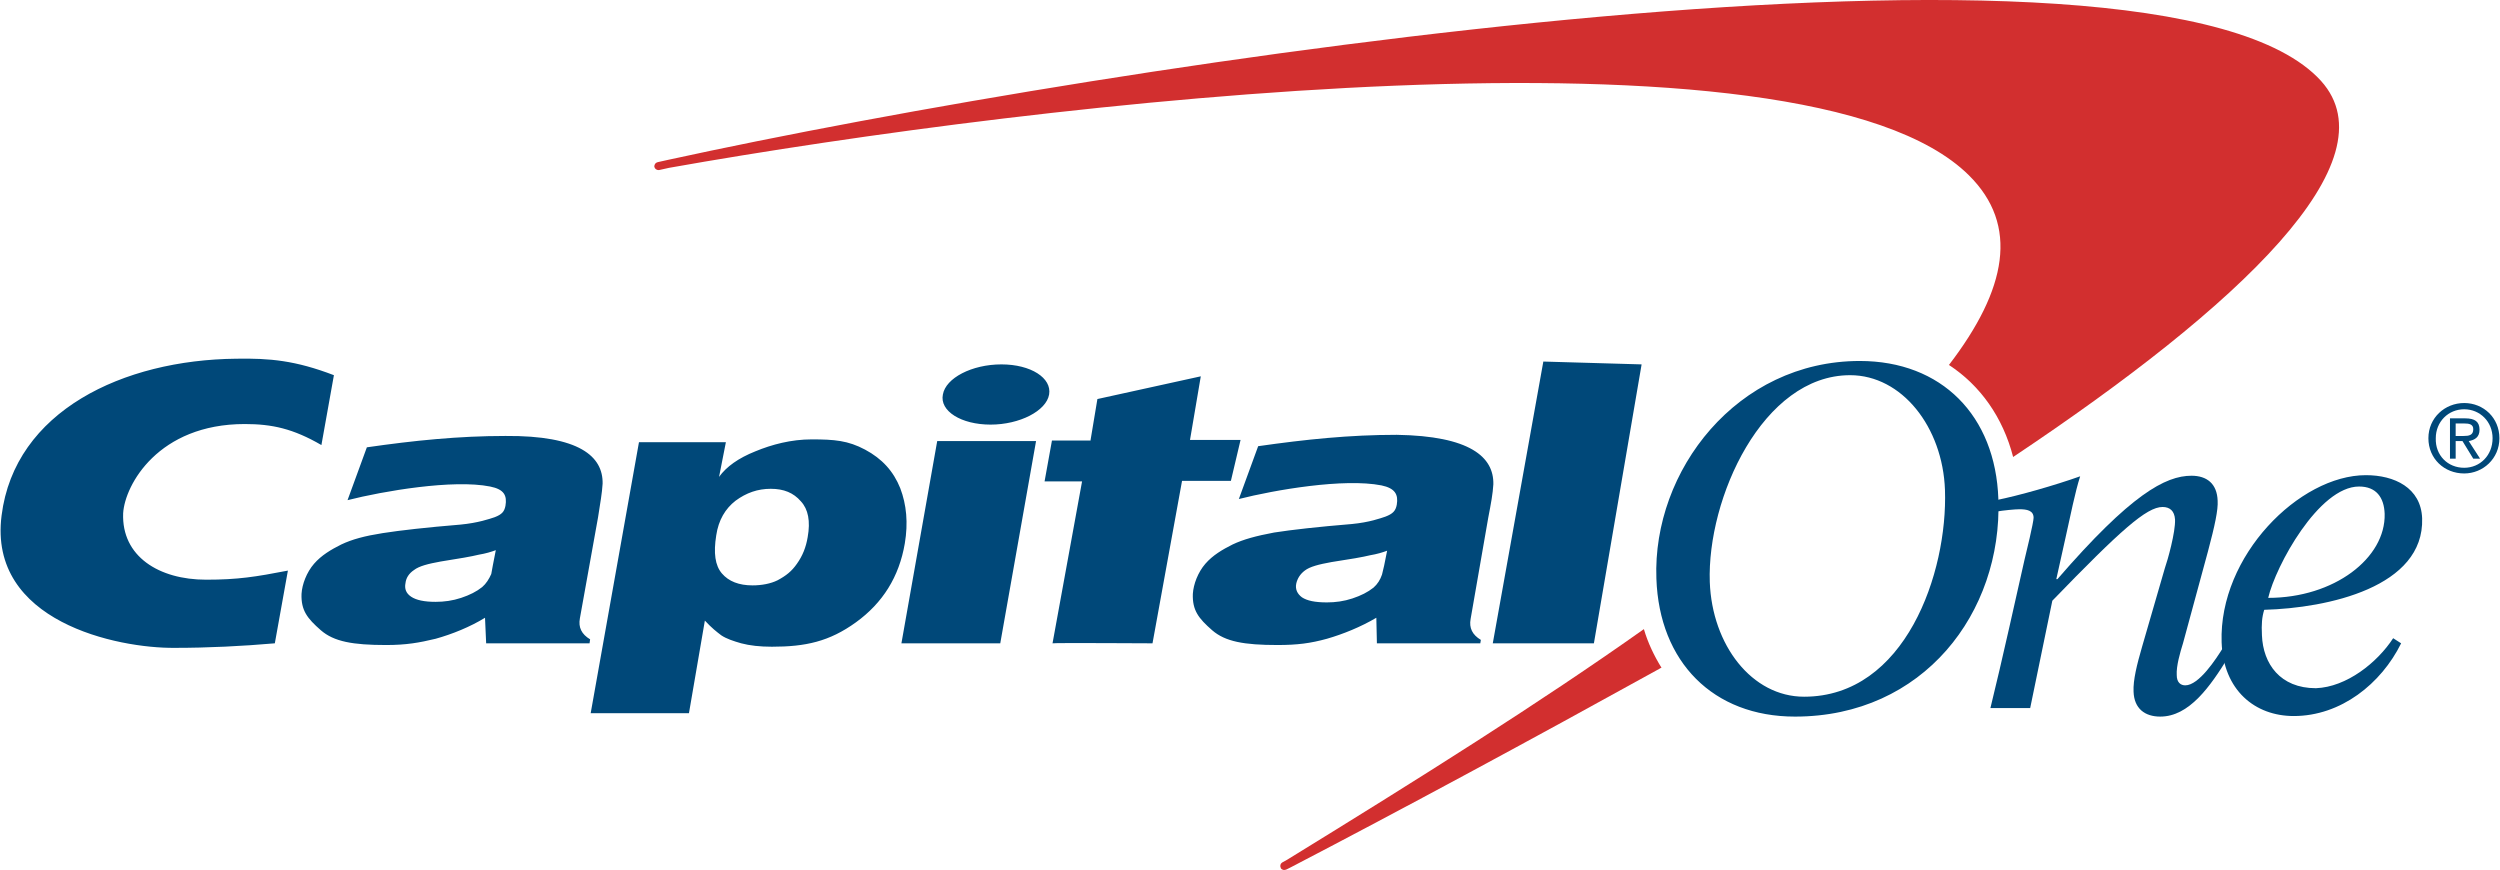
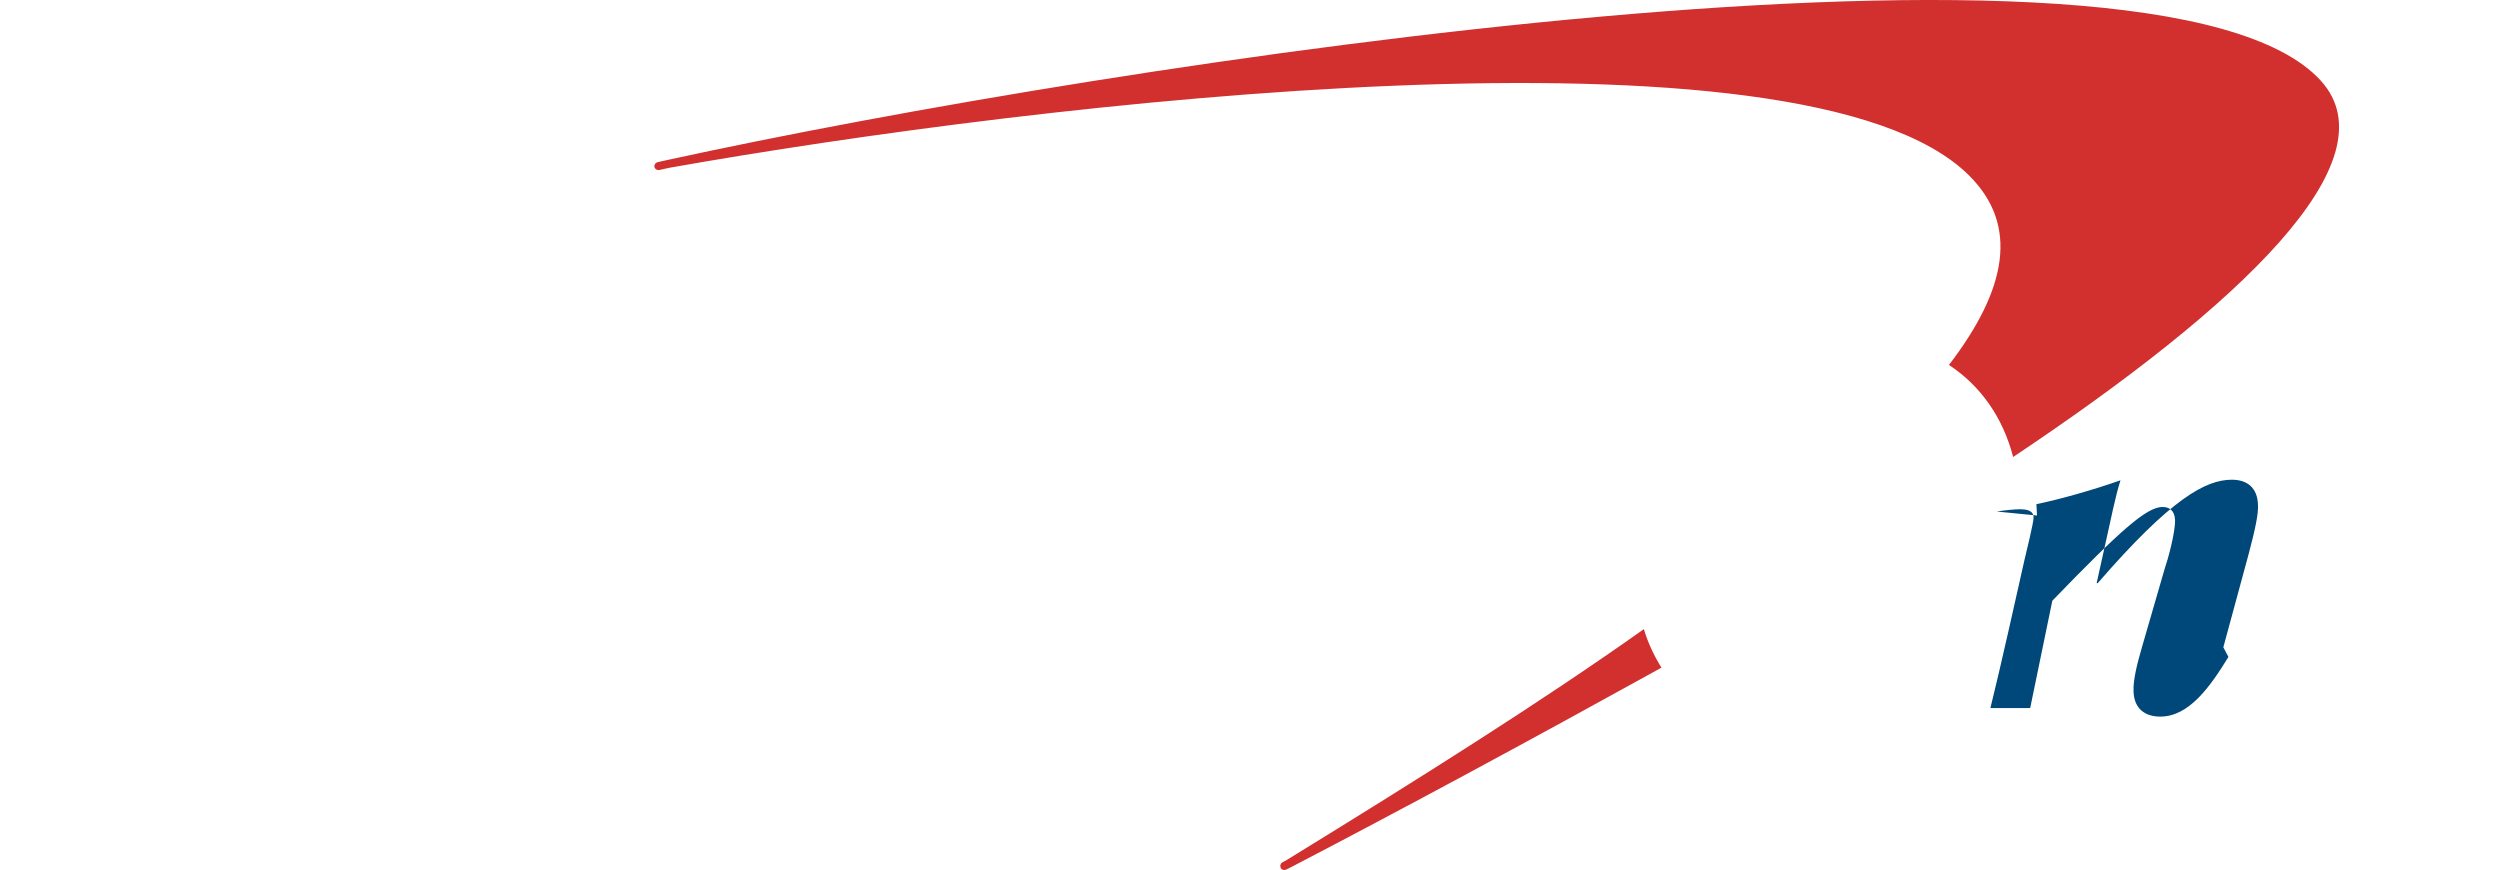
<svg xmlns="http://www.w3.org/2000/svg" width="2500" height="870" viewBox="0.025 -0.045 439.875 153.149">
  <title>capital-one-logo copy</title>
  <path fill="#D22F2F" d="M289.3 110.7c-18.2 12.899-39.7 26.399-62.8 40.6l-.9.5c-.3.2-.399.601-.2 1 .2.3.601.399 1 .2l.801-.4C246.8 142.4 269.4 130.2 292 117.7c.1-.101.2-.101.399-.2-1.299-2.1-2.399-4.4-3.099-6.8zm119.2-96.5c-28.6-31.6-212.7-3.2-291 13.9l-1.8.4c-.4.1-.601.4-.601.8.101.4.4.6.8.6l1.801-.4C182.5 18 317.4 2 346.5 30.8c8.899 8.8 6.699 20.1-3.5 33.4 5.5 3.6 9.5 9.2 11.3 16.2 40-26.7 66.899-52.1 54.2-66.2z" />
  <g fill="#004879">
-     <path d="M300.9 102.4c.4 11.1 7.4 20.199 16.601 20.199 17.8 0 25.3-21.8 24.8-36.399-.4-11.1-7.601-20.2-16.7-20.2-15.402 0-25.201 21.7-24.701 36.4zm-9.4-.6c-.7-19 14.199-38.3 35.8-38.3 14.399 0 23.899 9.6 24.399 24.3.7 20-13.2 38.3-35.8 38.3-14.399 0-23.899-9.6-24.399-24.3zm-204.3-5c-.801.3-1.801.601-3 .8-1.2.301-3.5.7-6.7 1.2-2.2.4-3.8.8-4.7 1.5-.9.601-1.4 1.4-1.5 2.3-.2 1 .1 1.801 1 2.4s2.3.9 4.3.9c1.5 0 3-.2 4.5-.7s2.7-1.101 3.7-1.9c.7-.6 1.2-1.399 1.6-2.3.1-.7.4-2.1.8-4.2zM106 85.1c-.101 1.7-.4 3.301-.8 5.9l-3.2 17.8c-.3 1.601.3 2.8 1.8 3.7l-.1.7H85.5l-.2-4.5c-2.6 1.6-5.8 2.899-8.7 3.7-2.899.699-5.2 1.1-8.7 1.1-5.899 0-9.199-.6-11.5-2.6-2.4-2.1-3.5-3.5-3.4-6.4.1-1.7.899-3.8 2.2-5.3 1.3-1.5 3-2.5 4.8-3.4 1.899-.899 4.1-1.5 7.3-2s7.7-1 13.7-1.5c3.1-.3 5.1-1 6-1.3 1.3-.5 1.7-1 1.899-2 .301-1.801-.199-2.9-2.699-3.4-6.5-1.3-18.8.8-25.1 2.4l3.4-9.301c8.3-1.199 16.2-2 24.399-2C101.9 76.6 106.1 80.3 106 85.1zm52.6 28.1l6.3-35.6h17.4l-6.3 35.6h-17.4zm7.3-43.8c.5-2.9 5.101-5.3 10.301-5.3 5.199 0 8.899 2.4 8.399 5.3s-5.2 5.3-10.3 5.3c-5.2 0-9-2.4-8.4-5.3zm78.2 27.5c-.8.3-1.8.6-3 .8-1.2.3-3.5.7-6.8 1.2-2.2.399-3.8.8-4.7 1.5-.8.6-1.3 1.399-1.5 2.3-.2 1 .2 1.8 1 2.399.9.601 2.3.9 4.4.9 1.5 0 3-.2 4.5-.7s2.7-1.1 3.7-1.899c.699-.601 1.199-1.4 1.5-2.301.2-.699.5-2.099.9-4.199zm18.7-11.7c-.1 1.7-.4 3.3-.9 5.899l-3.1 17.801c-.3 1.6.3 2.8 1.8 3.699l-.1.601h-18.2l-.1-4.5c-2.7 1.6-5.9 2.899-8.7 3.7-2.9.8-5.2 1.1-8.7 1.1-5.9 0-9.2-.6-11.5-2.6-2.4-2.101-3.5-3.5-3.4-6.4.101-1.7.9-3.8 2.2-5.3s3-2.5 4.8-3.4c1.9-.899 4.101-1.5 7.301-2.1 3.199-.5 7.699-1 13.699-1.5 3.101-.3 5-1 5.9-1.3 1.3-.5 1.8-1 2-2.101.3-1.8-.3-2.899-2.7-3.399-6.6-1.301-18.8.8-25.1 2.399l3.399-9.3c8.4-1.2 16.101-2 24.4-2C258.7 76.7 262.9 80.4 262.8 85.2zM50.6 100.4c-5.7 1.1-8.8 1.6-14.399 1.6C27.9 102 21.3 97.9 21.6 90.3c.3-5 6.2-15.7 21.4-15.7 4.8 0 8.5.8 13.5 3.7L58.7 66c-6.8-2.6-11.3-3-17.2-2.9-19.9.2-39 9.2-41.3 27.6-2.4 18.7 20.4 23.4 30.5 23.3 5.8 0 11.899-.3 17.6-.8l2.3-12.8zm141.3-23l1.2-7.2 18.2-4-1.9 11.2h8.9l-1.7 7.2H208l-5.2 28.601s-17.5-.101-17.6 0l5.199-28.5h-6.6l1.3-7.2h6.8V77.4zm88.6 35.8h-17.8l8.899-49.6 17.3.5-8.399 49.1zM135.6 86c-2.3 0-4.3.7-6.2 2.1-1.8 1.4-3 3.4-3.399 6.101-.5 3.1-.2 5.3 1 6.7 1.2 1.399 3 2.1 5.399 2.1 1.601 0 3.2-.3 4.4-.9 1.5-.8 2.5-1.6 3.4-2.899 1-1.4 1.6-2.9 1.899-4.7.5-2.8.101-4.9-1.2-6.3C139.6 86.7 137.9 86 135.6 86zm-31.7 39.5l8.5-47.7h15.3l-1.2 6.101c1.3-1.801 3.399-3.301 6.399-4.5 2.9-1.2 6.301-2.101 9.9-2.101 4 0 6.4.2 9.4 1.8 3 1.601 5 3.801 6.199 6.801C159.5 88.8 159.8 92 159.2 95.6c-1 5.9-3.9 10.5-8.601 13.9s-8.899 4.3-14.8 4.3c-2.1 0-3.9-.2-5.4-.6-1.399-.4-2.6-.8-3.5-1.4-.8-.6-1.699-1.3-2.899-2.6l-2.8 16.3h-17.3zm315.799-35.1c-.1-2.9-1.5-4.801-4.5-4.801-7.1 0-14.699 14-16 19.601 11.601 0 20.701-7 20.5-14.8zm1.5 21.9l1.4.9c-3.5 7.1-10.6 12.8-18.9 12.8-6.8 0-12.399-4.5-12.699-13-.5-15.2 13.699-29.4 25.399-29.4 5 0 9.7 2.2 9.9 7.601.399 12.1-16.601 15.8-27.8 16.1-.4 1.3-.5 2.5-.4 4.5.2 5 3.2 9.3 9.5 9.3 5.401-.201 10.801-4.501 13.6-8.801z" />
-     <path d="M351.4 90c1.2-.2 3.2-.4 4-.4 1.3 0 2.5.2 2.5 1.5 0 .801-1.3 6.2-1.6 7.4l-2.7 12c-1.101 4.9-2.3 10-3.3 14.1h7l3.899-18.899c12-12.4 16.601-16.5 19.4-16.5 1.3 0 2.1.7 2.2 2.2.1 2.199-1.3 7.199-1.8 8.6l-4 13.8c-.9 3.101-1.601 5.9-1.5 7.9.1 3 2 4.399 4.699 4.399 5.101 0 8.801-5.3 12-10.5l-.898-1.7c-1.3 2.1-4.3 6.699-6.7 6.699-.8 0-1.5-.5-1.5-1.8-.1-1.6.6-4 1.1-5.6l4.4-16.2c1.2-4.5 1.8-7.3 1.7-8.9-.101-3-1.9-4.399-4.601-4.399-4.6 0-10.699 3.3-23.6 18.2h-.2l1.601-7.2c.899-4 1.699-8.101 2.6-10.9-4.5 1.601-10.8 3.4-14.8 4.2l.1 2z" />
+     <path d="M351.4 90c1.2-.2 3.2-.4 4-.4 1.3 0 2.5.2 2.5 1.5 0 .801-1.3 6.2-1.6 7.4l-2.7 12c-1.101 4.9-2.3 10-3.3 14.1h7l3.899-18.899c12-12.4 16.601-16.5 19.4-16.5 1.3 0 2.1.7 2.2 2.2.1 2.199-1.3 7.199-1.8 8.6l-4 13.8c-.9 3.101-1.601 5.9-1.5 7.9.1 3 2 4.399 4.699 4.399 5.101 0 8.801-5.3 12-10.5l-.898-1.7l4.4-16.2c1.2-4.5 1.8-7.3 1.7-8.9-.101-3-1.9-4.399-4.601-4.399-4.6 0-10.699 3.3-23.6 18.2h-.2l1.601-7.2c.899-4 1.699-8.101 2.6-10.9-4.5 1.601-10.8 3.4-14.8 4.2l.1 2z" />
  </g>
-   <path fill="#004879" d="M427.4 77.1c0-3.6 2.9-6.2 6.3-6.2s6.2 2.6 6.2 6.2-2.899 6.2-6.2 6.2c-3.501 0-6.3-2.6-6.3-6.2zm6.299 5.2c2.8 0 5-2.2 5-5.2 0-2.9-2.2-5.1-5-5.1s-5 2.2-5 5.1c-.099 3 2.101 5.2 5 5.2zm-1.399-1.6h-1.101v-7.1h2.7c1.7 0 2.5.6 2.5 2 0 1.3-.8 1.8-1.899 2l2 3.1h-1.2l-1.9-3.1h-1.2v3.1h.1zm1.3-4c.899 0 1.7-.1 1.7-1.2 0-.9-.8-1-1.601-1h-1.5v2.2h1.401z" />
</svg>